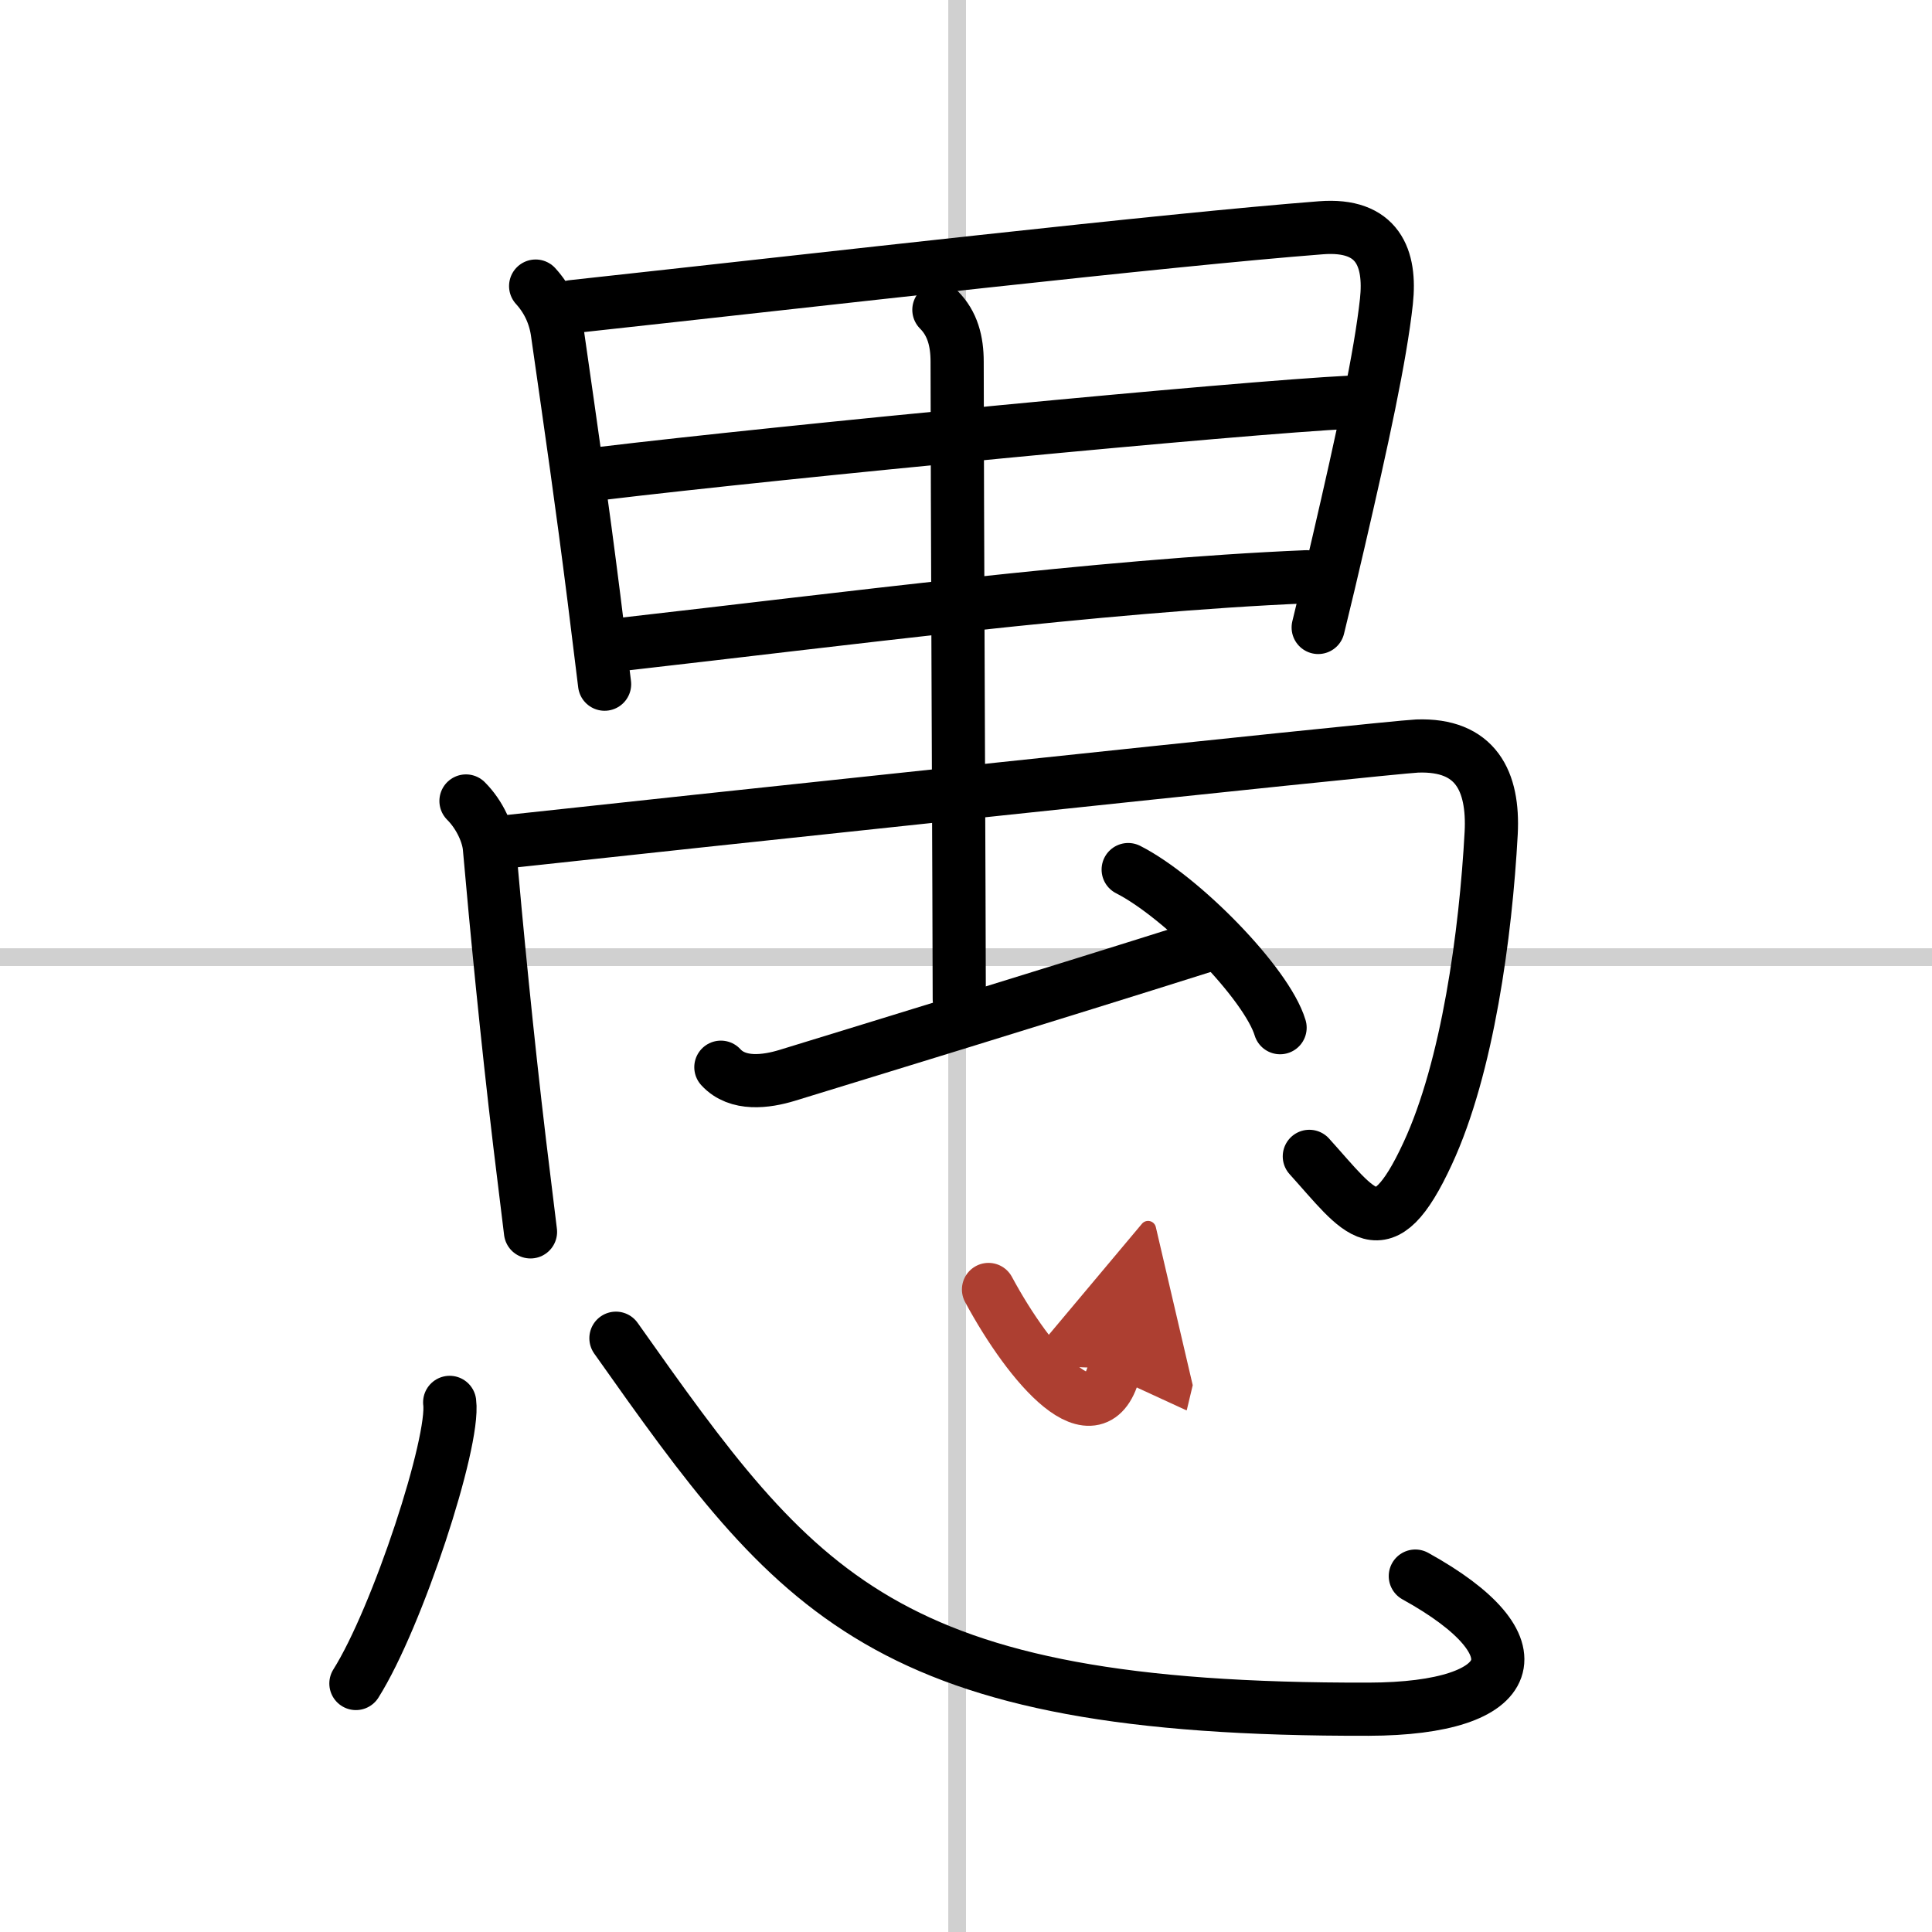
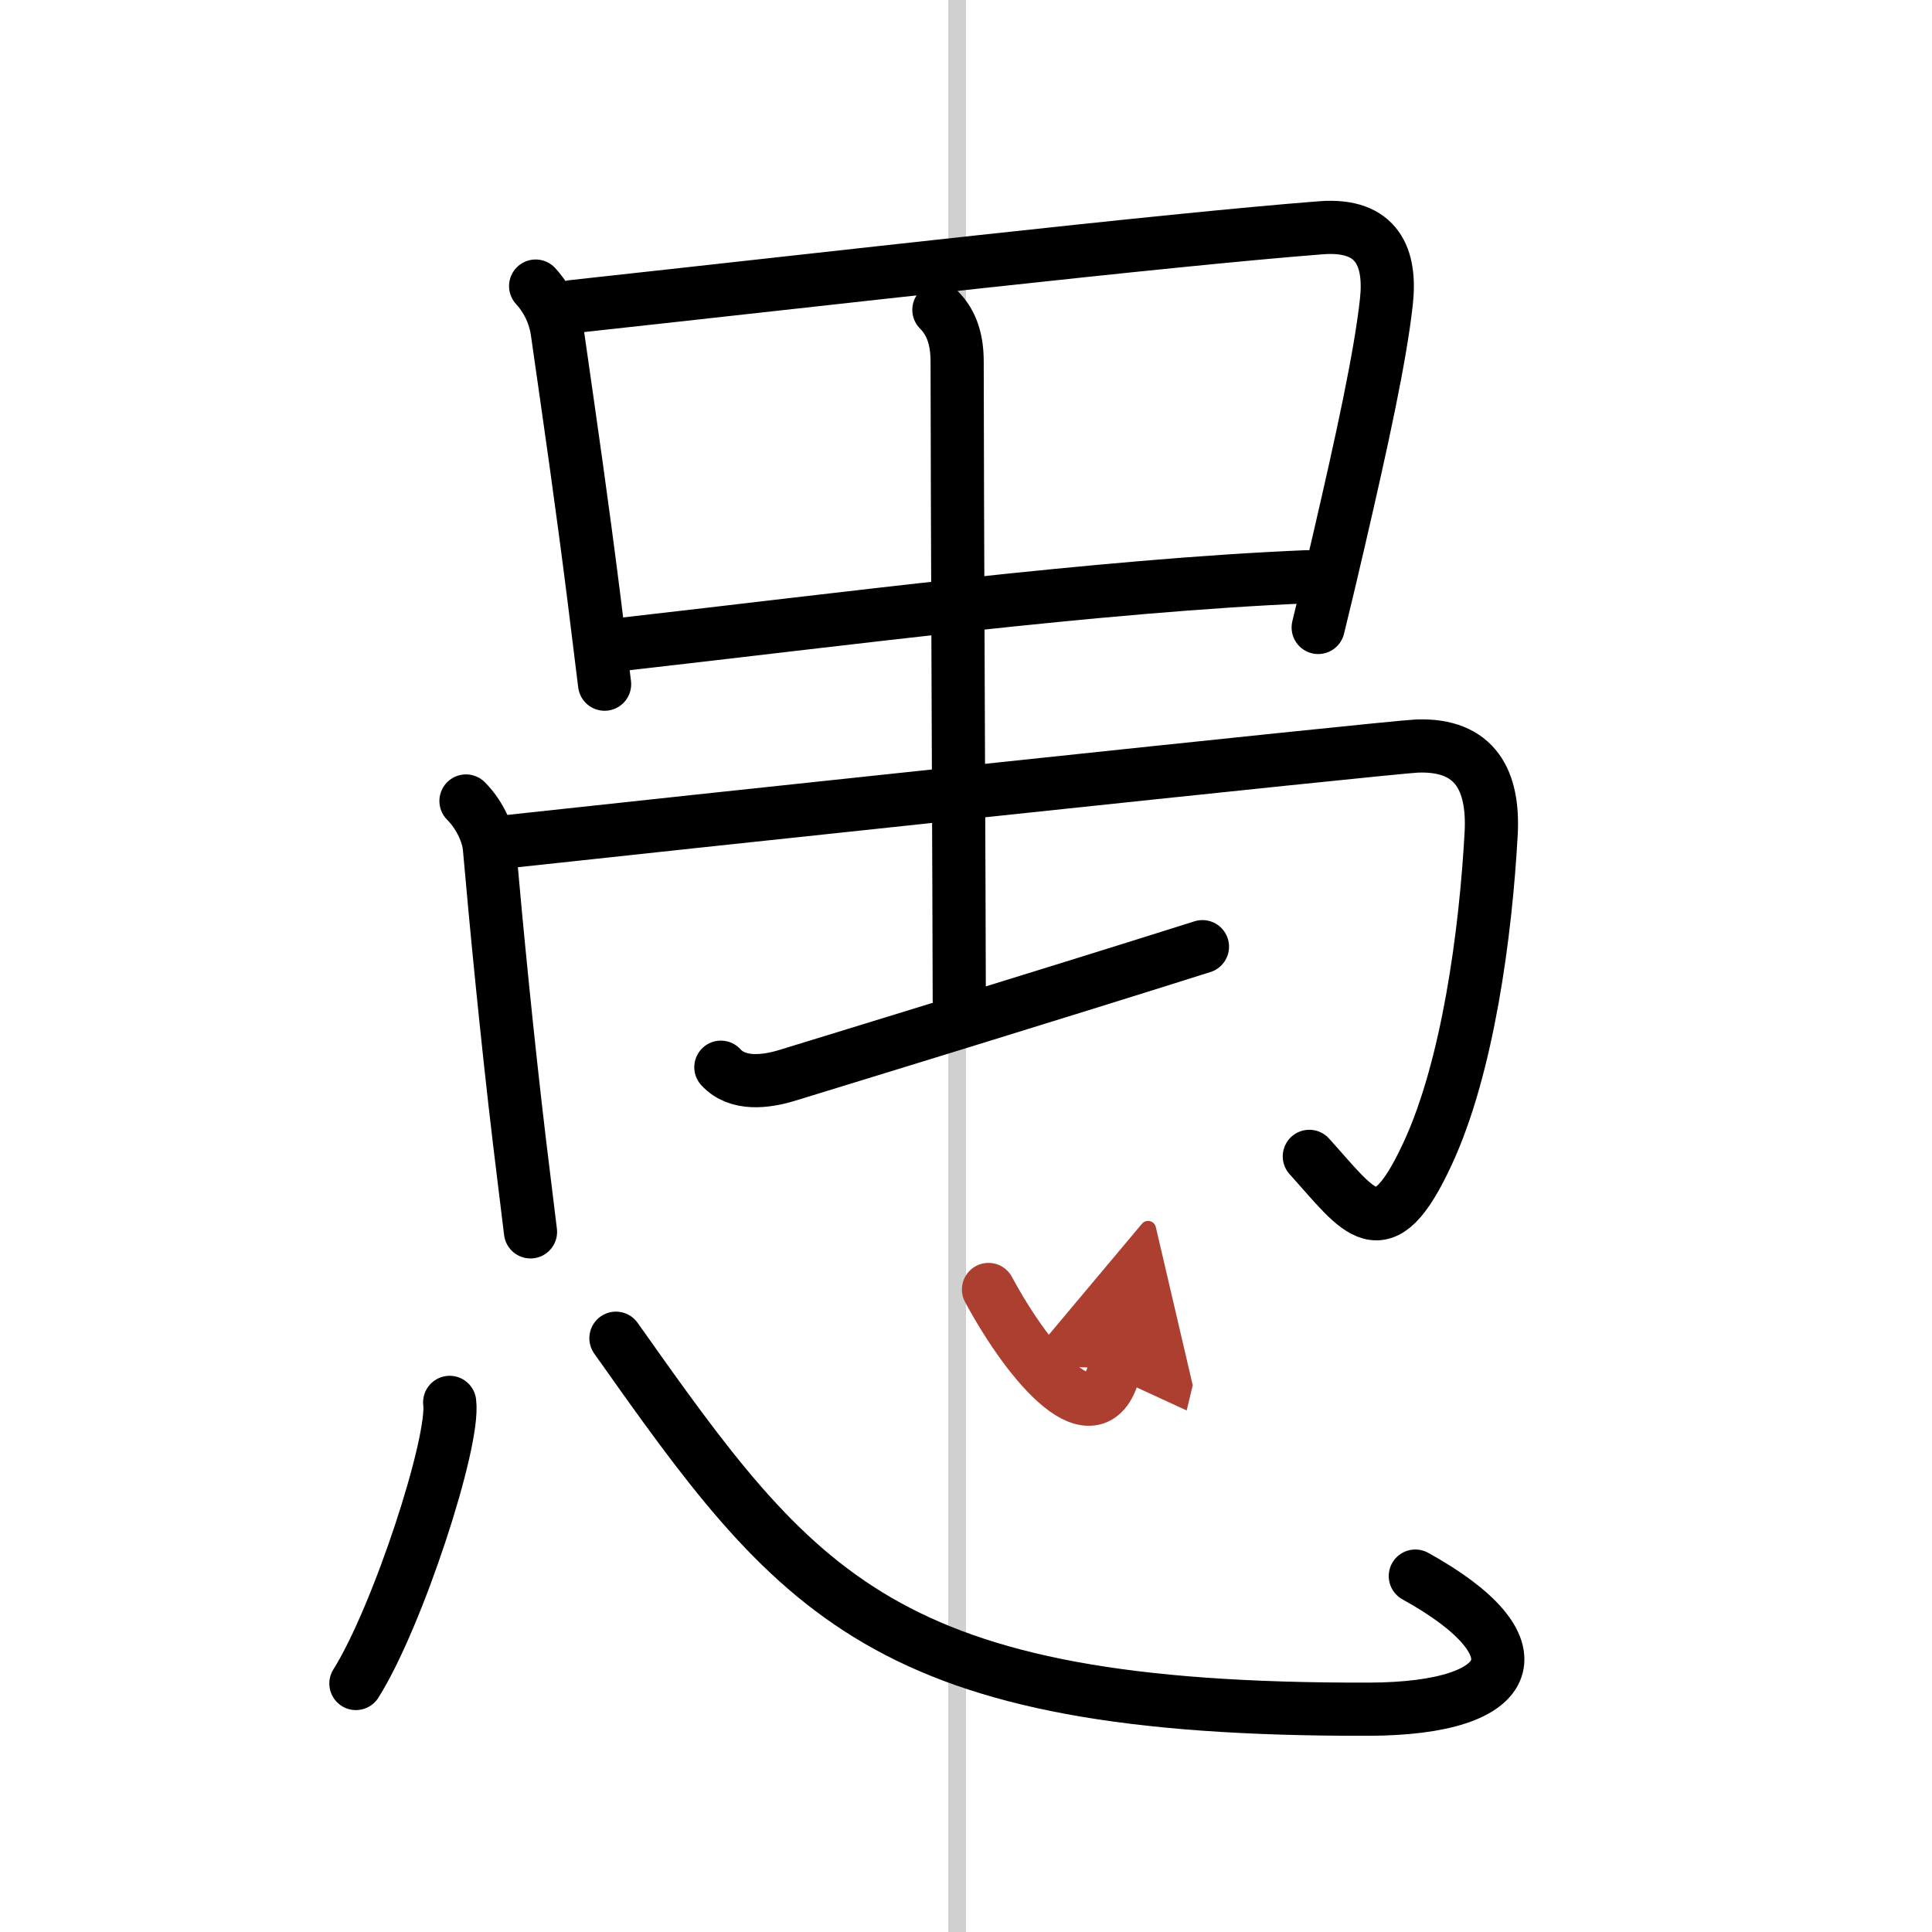
<svg xmlns="http://www.w3.org/2000/svg" width="400" height="400" viewBox="0 0 109 109">
  <defs>
    <marker id="a" markerWidth="4" orient="auto" refX="1" refY="5" viewBox="0 0 10 10">
      <polyline points="0 0 10 5 0 10 1 5" fill="#ad3f31" stroke="#ad3f31" />
    </marker>
  </defs>
  <g fill="none" stroke="#000" stroke-linecap="round" stroke-linejoin="round" stroke-width="3">
    <rect width="100%" height="100%" fill="#fff" stroke="#fff" />
    <line x1="54" x2="54" y2="109" stroke="#d0d0d0" stroke-width="1" />
-     <line x2="109" y1="54" y2="54" stroke="#d0d0d0" stroke-width="1" />
    <path d="m30.22 16.14c0.7 0.77 1.11 1.68 1.24 2.72 0.79 5.52 1.36 9.43 2.05 14.89 0.21 1.68 0.41 3.33 0.6 4.85" />
    <path d="m32.28 17.3c14.22-1.55 33.47-3.77 42.25-4.45 3.22-0.25 3.95 1.72 3.69 4.15-0.34 3.11-1.35 7.75-2.7 13.57-0.36 1.57-0.75 3.19-1.15 4.83" />
-     <path d="M33.94,26.71C44,25.5,69.88,23,76.21,22.69" />
    <path d="m35.28 36.33c12.01-1.36 26.75-3.3 38.43-3.79" />
    <path d="m26.29 45.19c0.82 0.82 1.26 1.92 1.32 2.63 0.39 4.42 0.99 10.66 1.71 16.69 0.26 2.16 0.48 3.96 0.61 4.99" />
    <path d="m28.38 47.51c7.67-0.84 50.03-5.36 51.57-5.42 3.32-0.12 4.33 1.99 4.18 4.91-0.31 5.71-1.33 13.22-3.58 18.07-2.58 5.59-3.83 3.32-6.68 0.17" />
    <path d="m52.97 17.48c0.77 0.77 1.03 1.77 1.03 2.93 0 6.46 0.12 32.44 0.12 35.96" />
    <path d="m40.67 60.21c0.95 1.04 2.56 0.82 3.74 0.46 3.32-1.02 15.21-4.66 23.43-7.26" />
-     <path d="m63.65 49.06c3.03 1.54 7.82 6.43 8.57 8.92" />
    <path d="m25.37 79.12c0.29 2.24-2.94 12.13-5.29 15.86" />
    <path d="m34.75 75.5c10.25 14.5 15 21 42.46 20.93 8.54-0.02 9.79-3.56 2.64-7.51" />
    <path d="m55.77 72.75c2.36 4.38 6.11 8.69 7.12 4.46" marker-end="url(#a)" stroke="#ad3f31" />
  </g>
</svg>